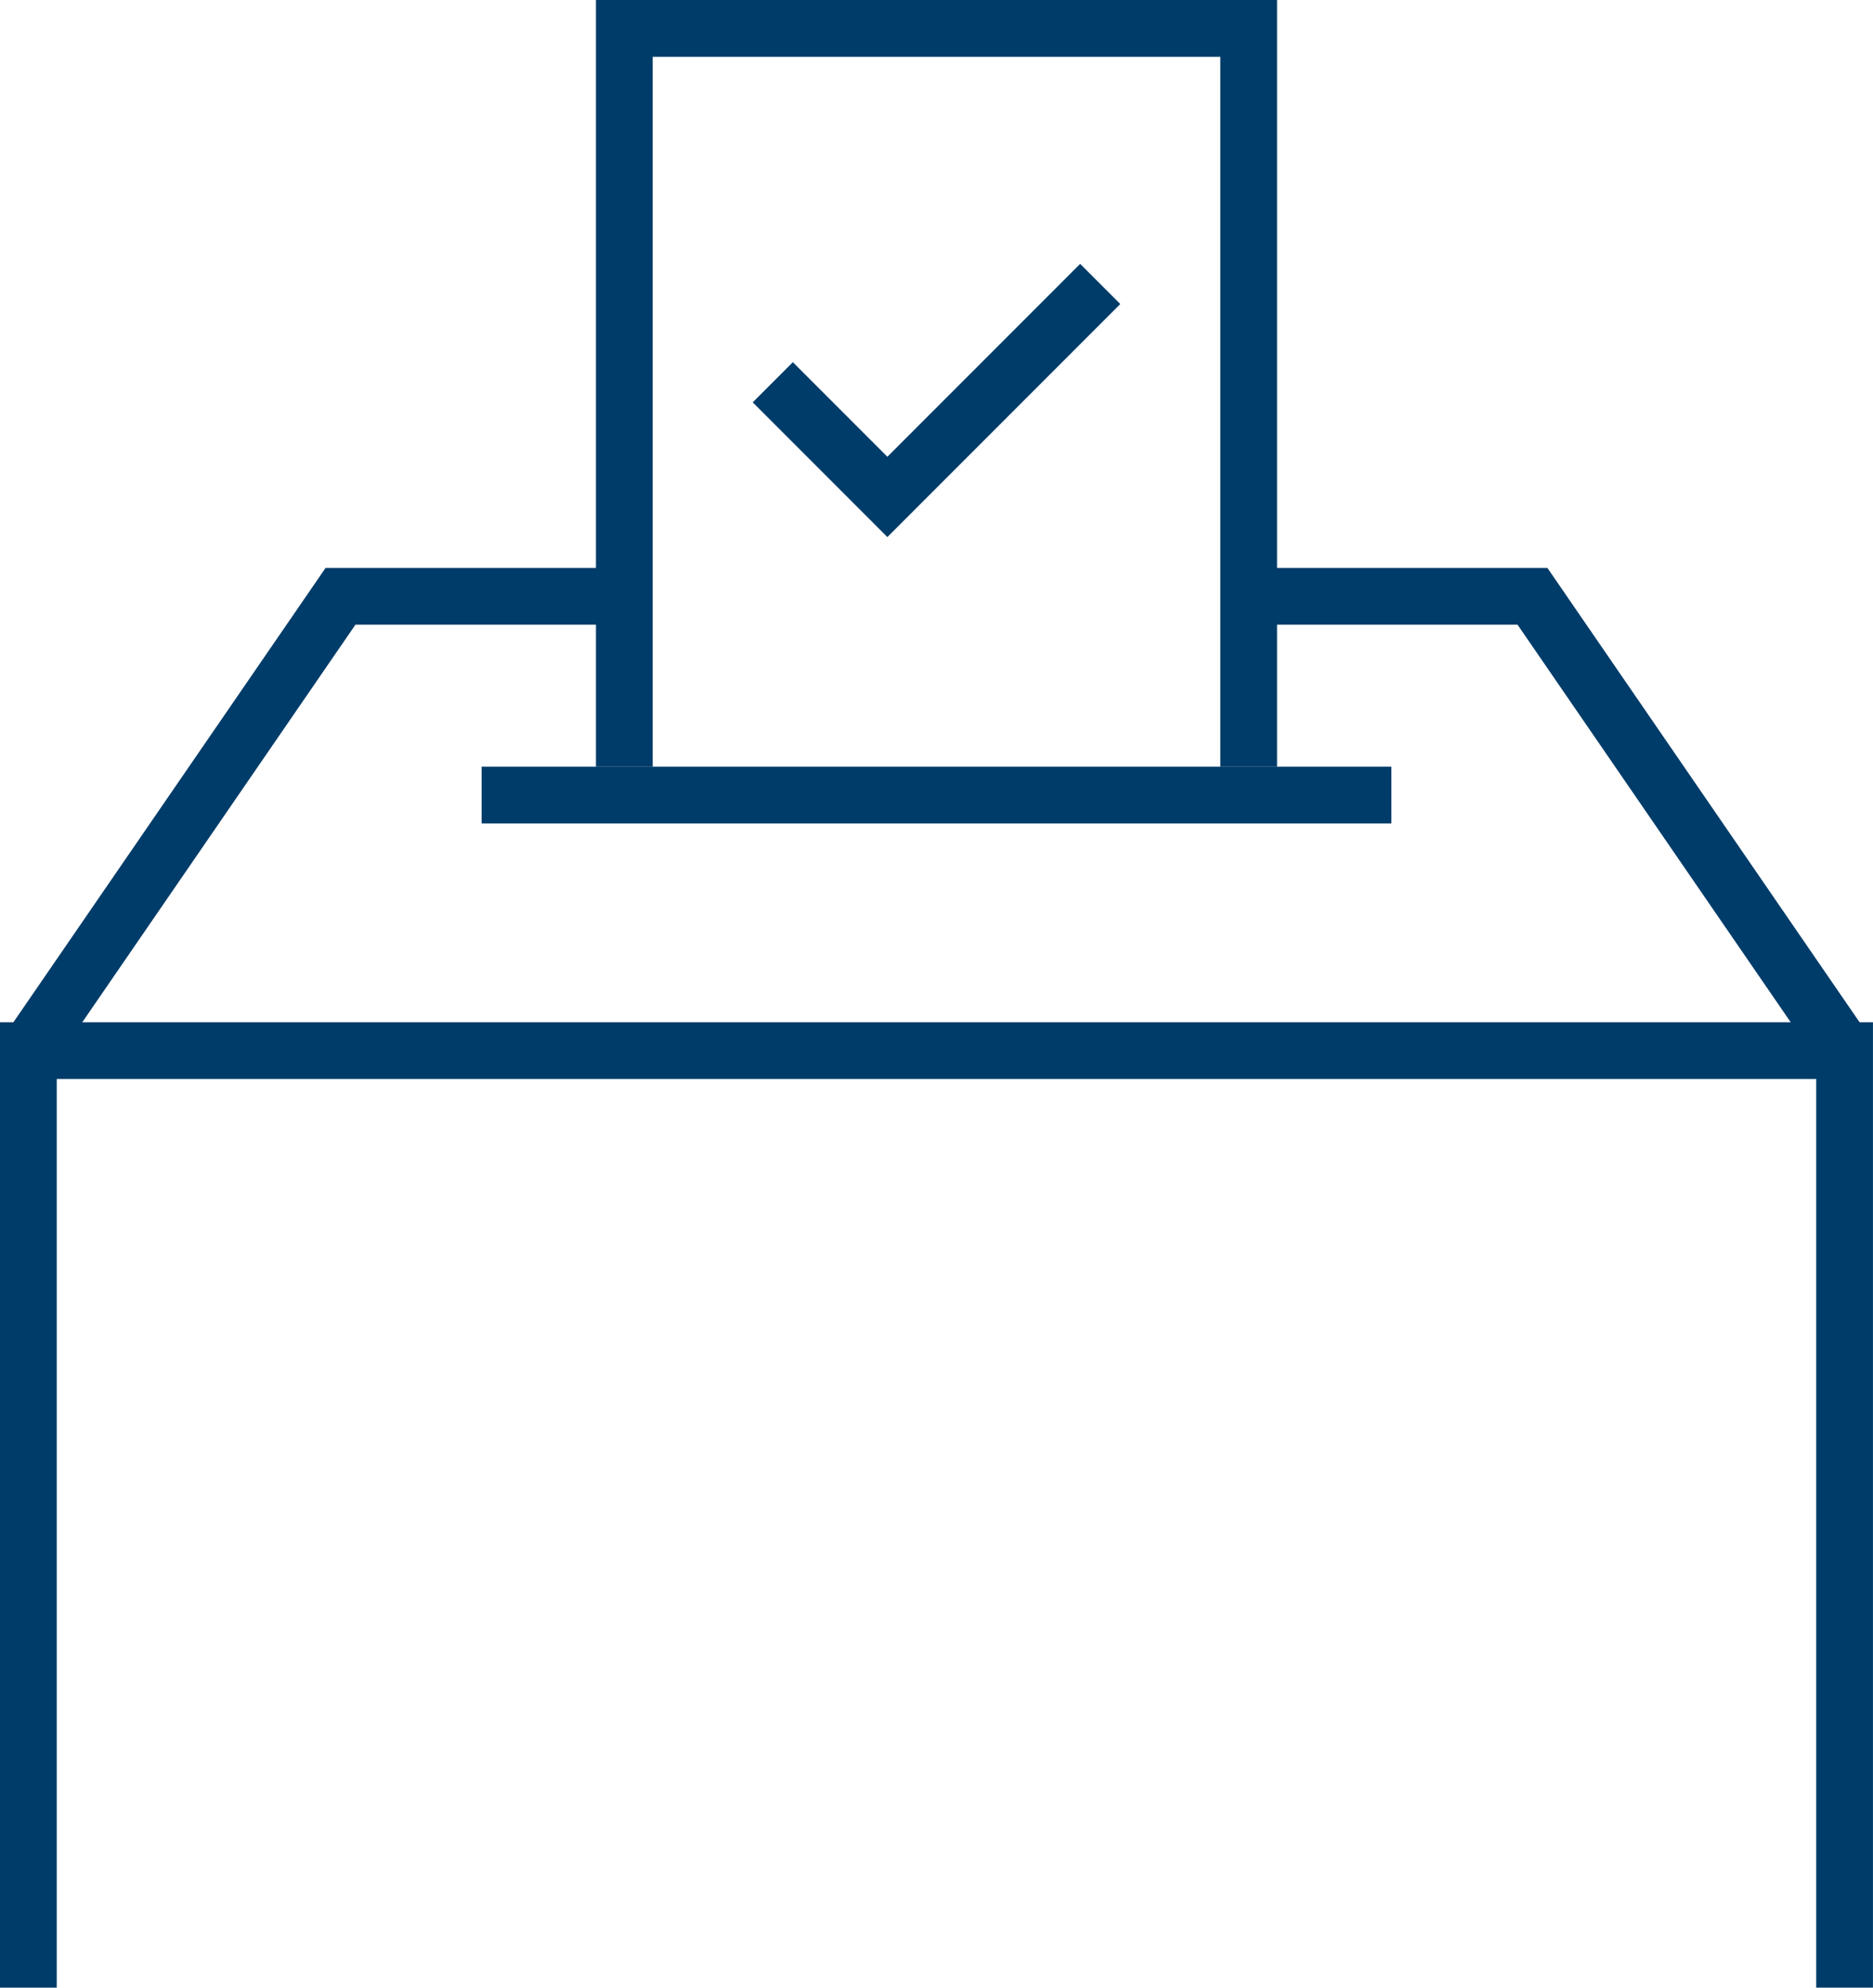
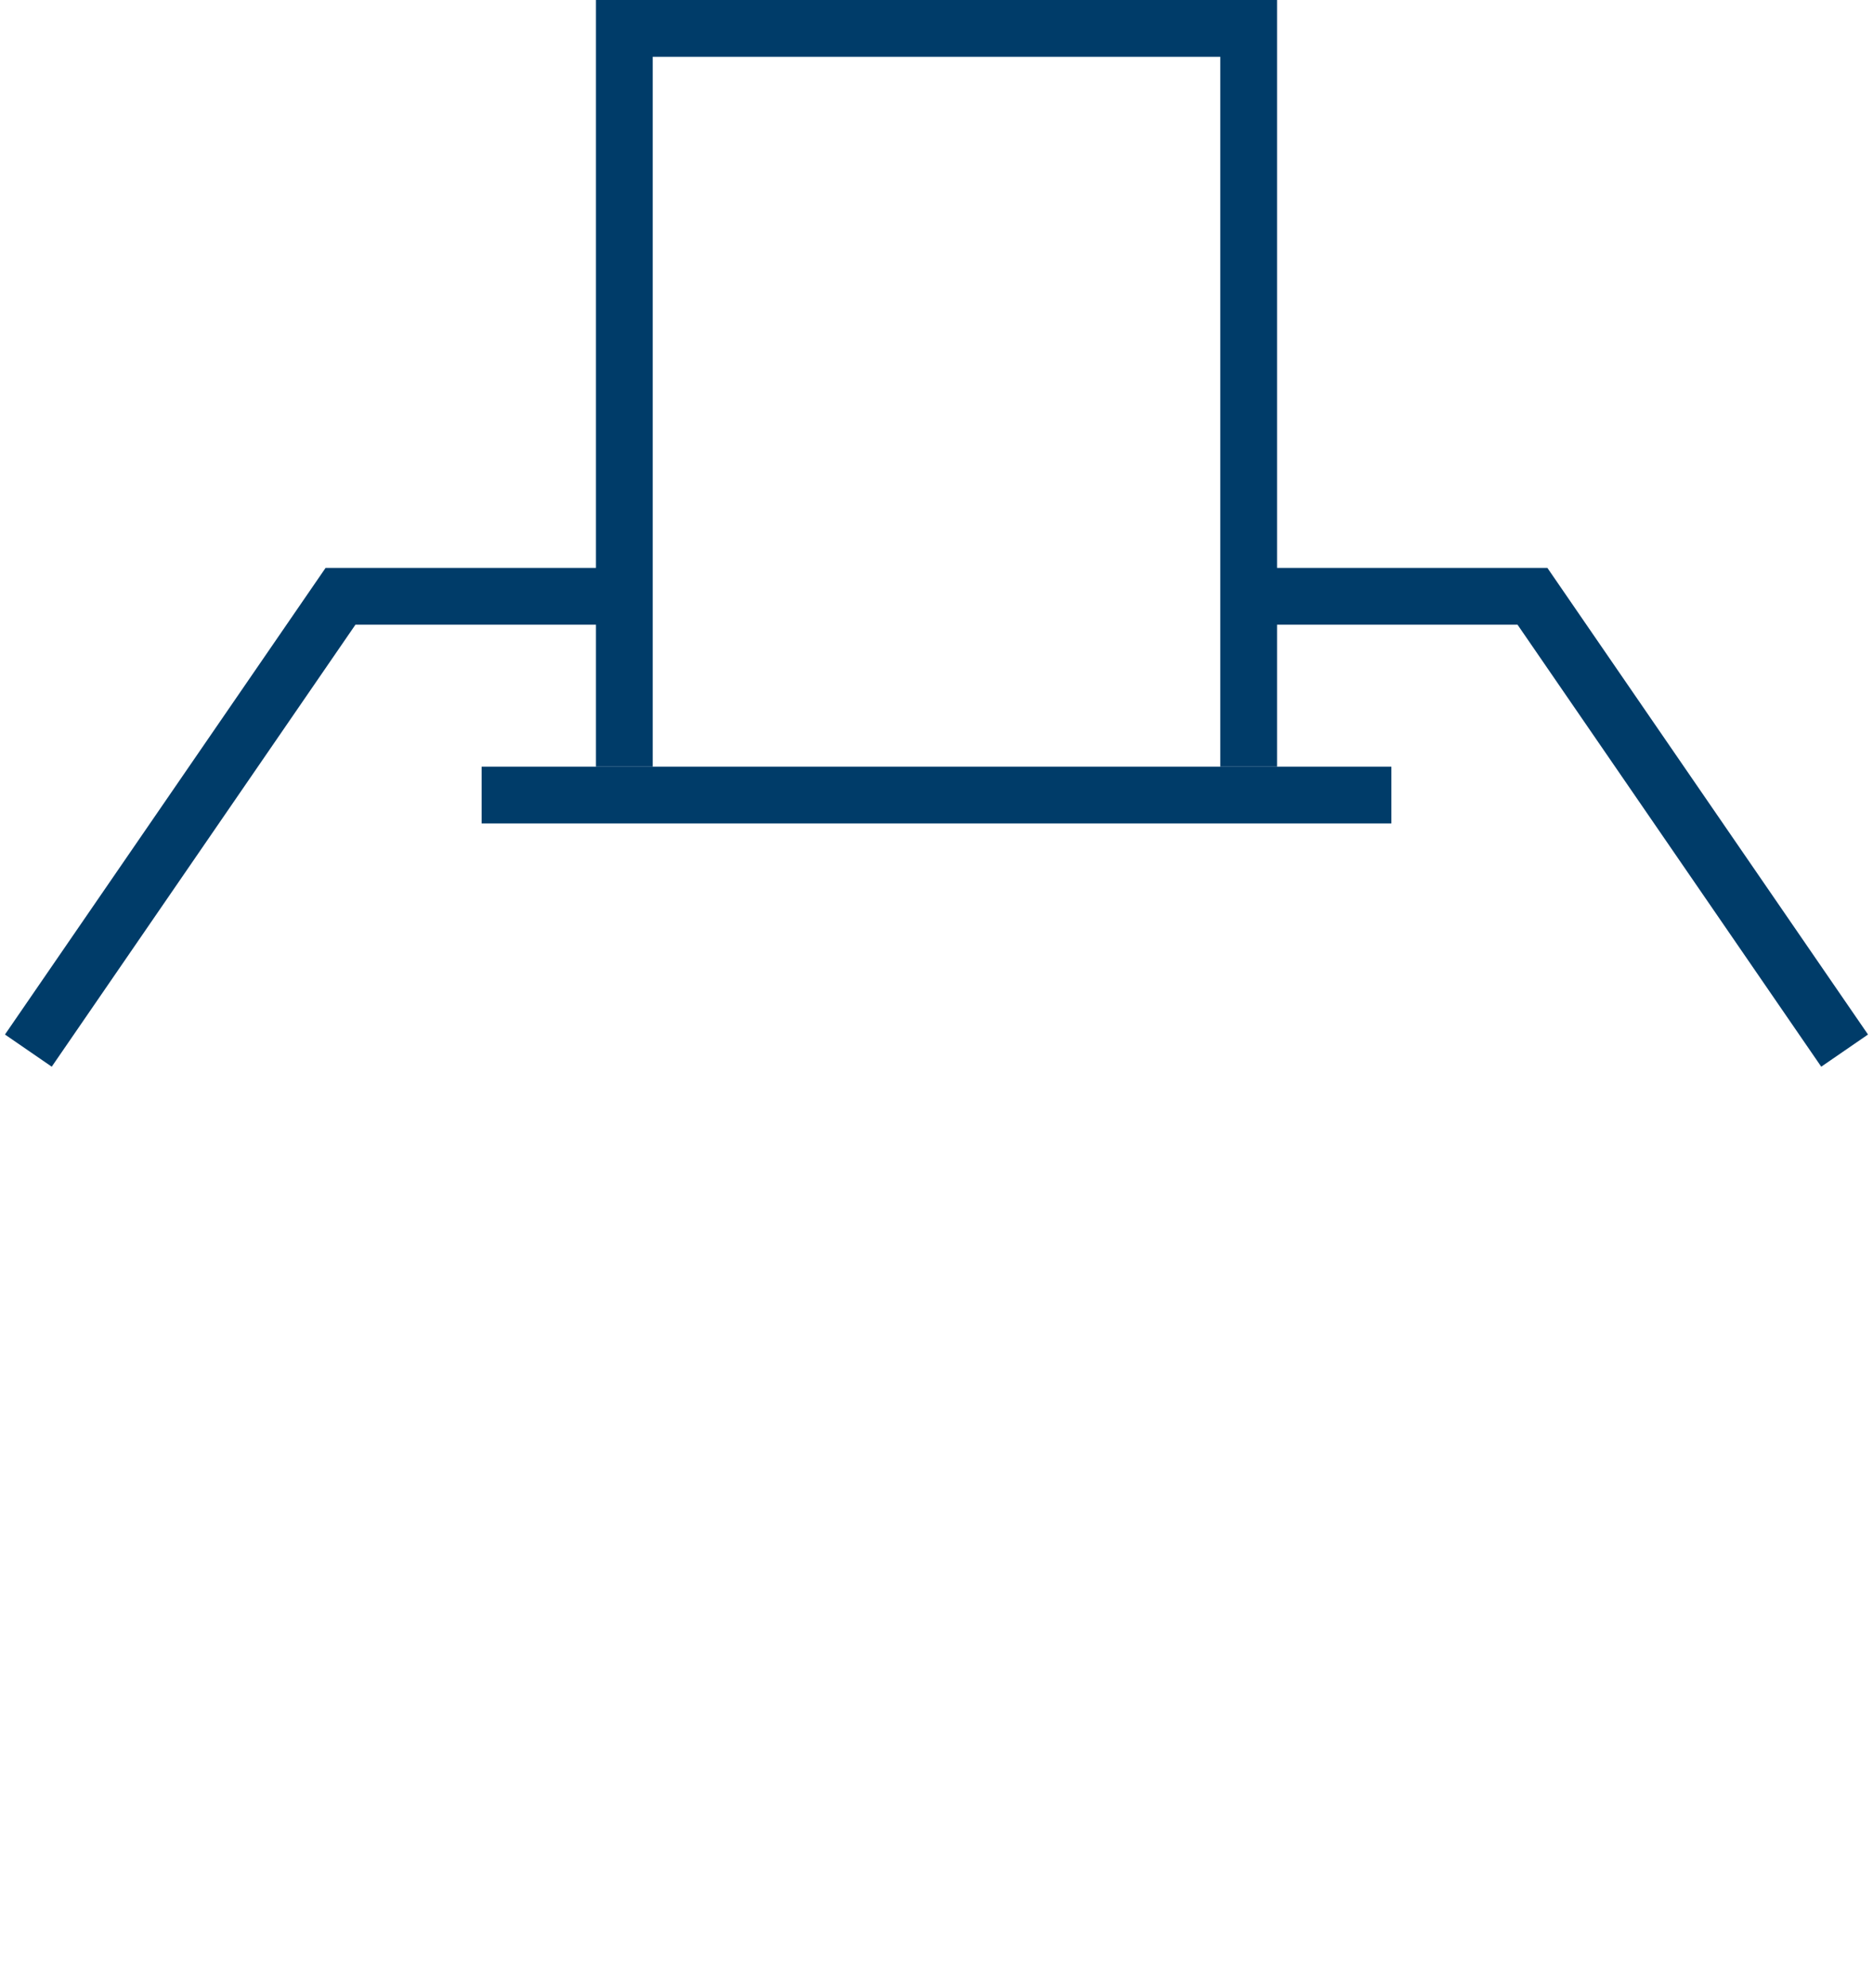
<svg xmlns="http://www.w3.org/2000/svg" width="66px" height="70px" viewBox="0 0 66 70" version="1.1">
  <title>icon-work-voter-engagement</title>
  <g id="Page-1" stroke="none" stroke-width="1" fill="none" fill-rule="evenodd">
    <g id="home" transform="translate(-727, -2332)" stroke="#003C69" stroke-width="2">
      <g id="Group-24" transform="translate(70, 2142)">
        <g id="icon-work-voter-engagement" transform="translate(658, 191)">
          <g id="Group-7" transform="translate(0, 20)">
-             <polyline id="Stroke-1" points="-0.001 49 -0.001 16 63.999 16 63.999 49" />
            <polyline id="Stroke-3" points="42.525 0 53 0 64 16" />
            <polyline id="Stroke-5" points="-0.001 16 10.999 0 20.727 0" />
          </g>
          <line x1="15.971" y1="27" x2="48.029" y2="27" id="Stroke-8" />
          <polyline id="Stroke-9" points="21 26 21 0 43 0 43 26" />
-           <polyline id="Stroke-11" points="26.231 12.462 30.269 16.5 37.769 9" />
        </g>
      </g>
    </g>
  </g>
</svg>